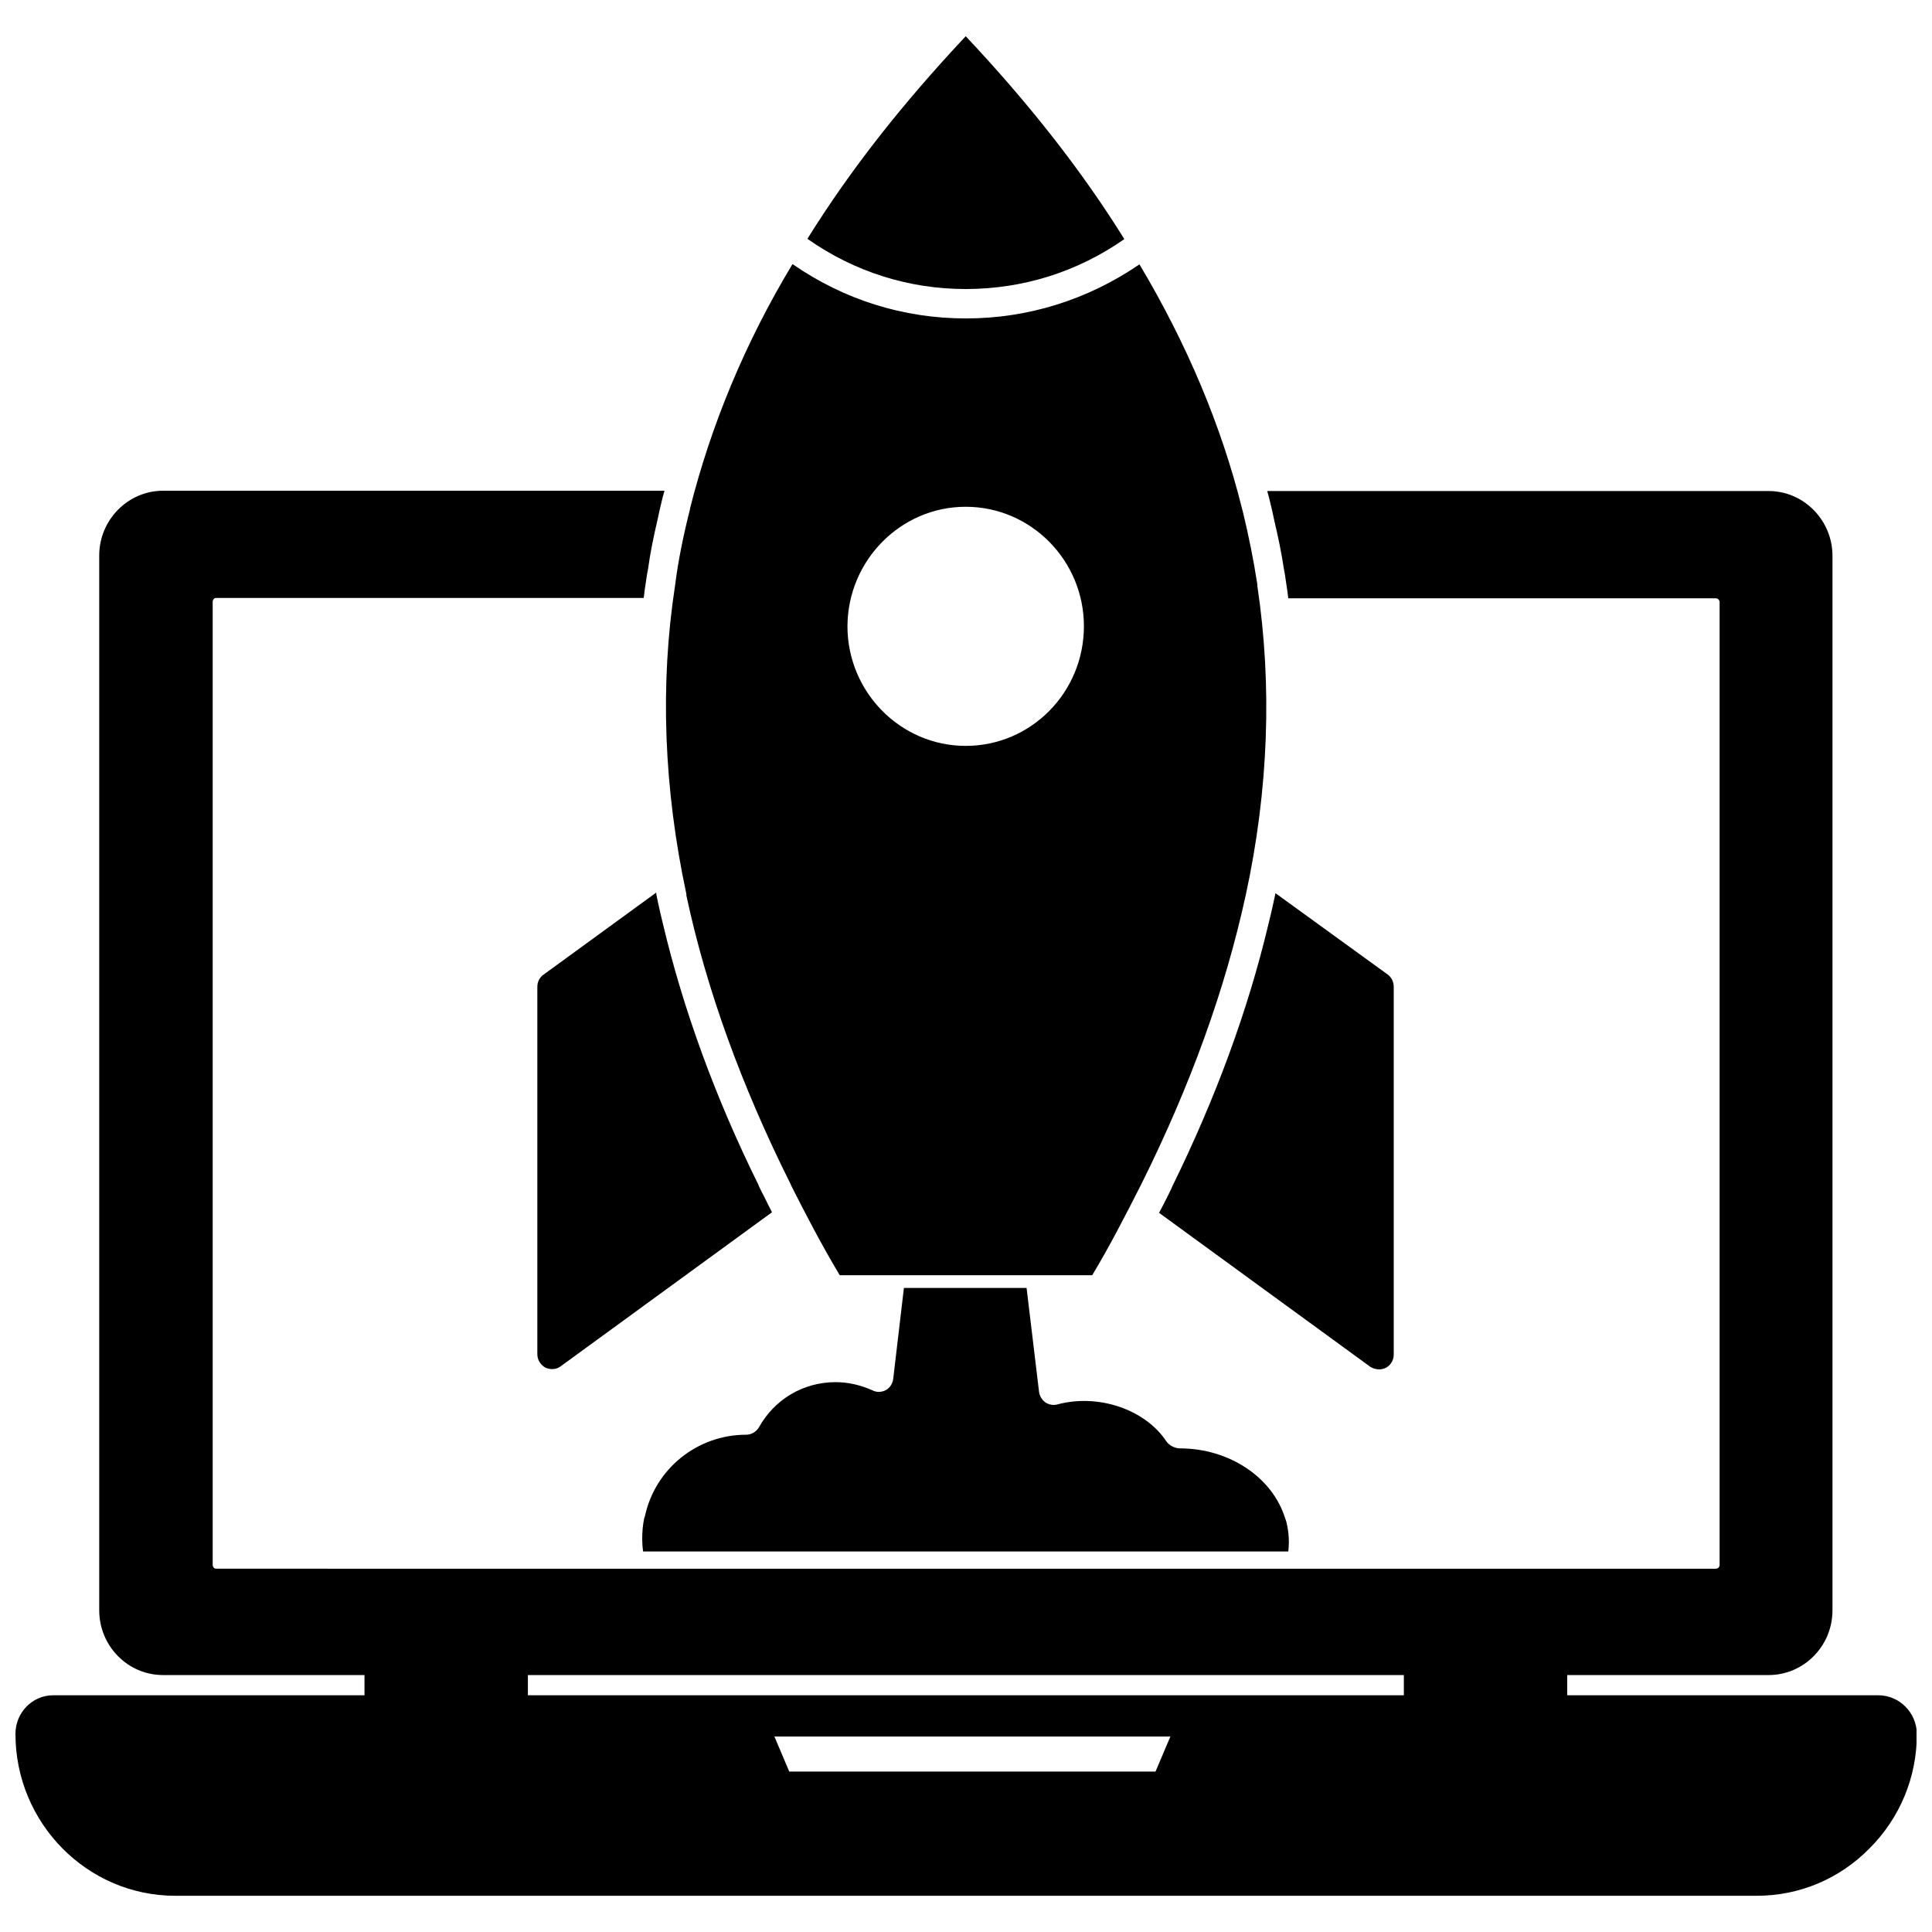
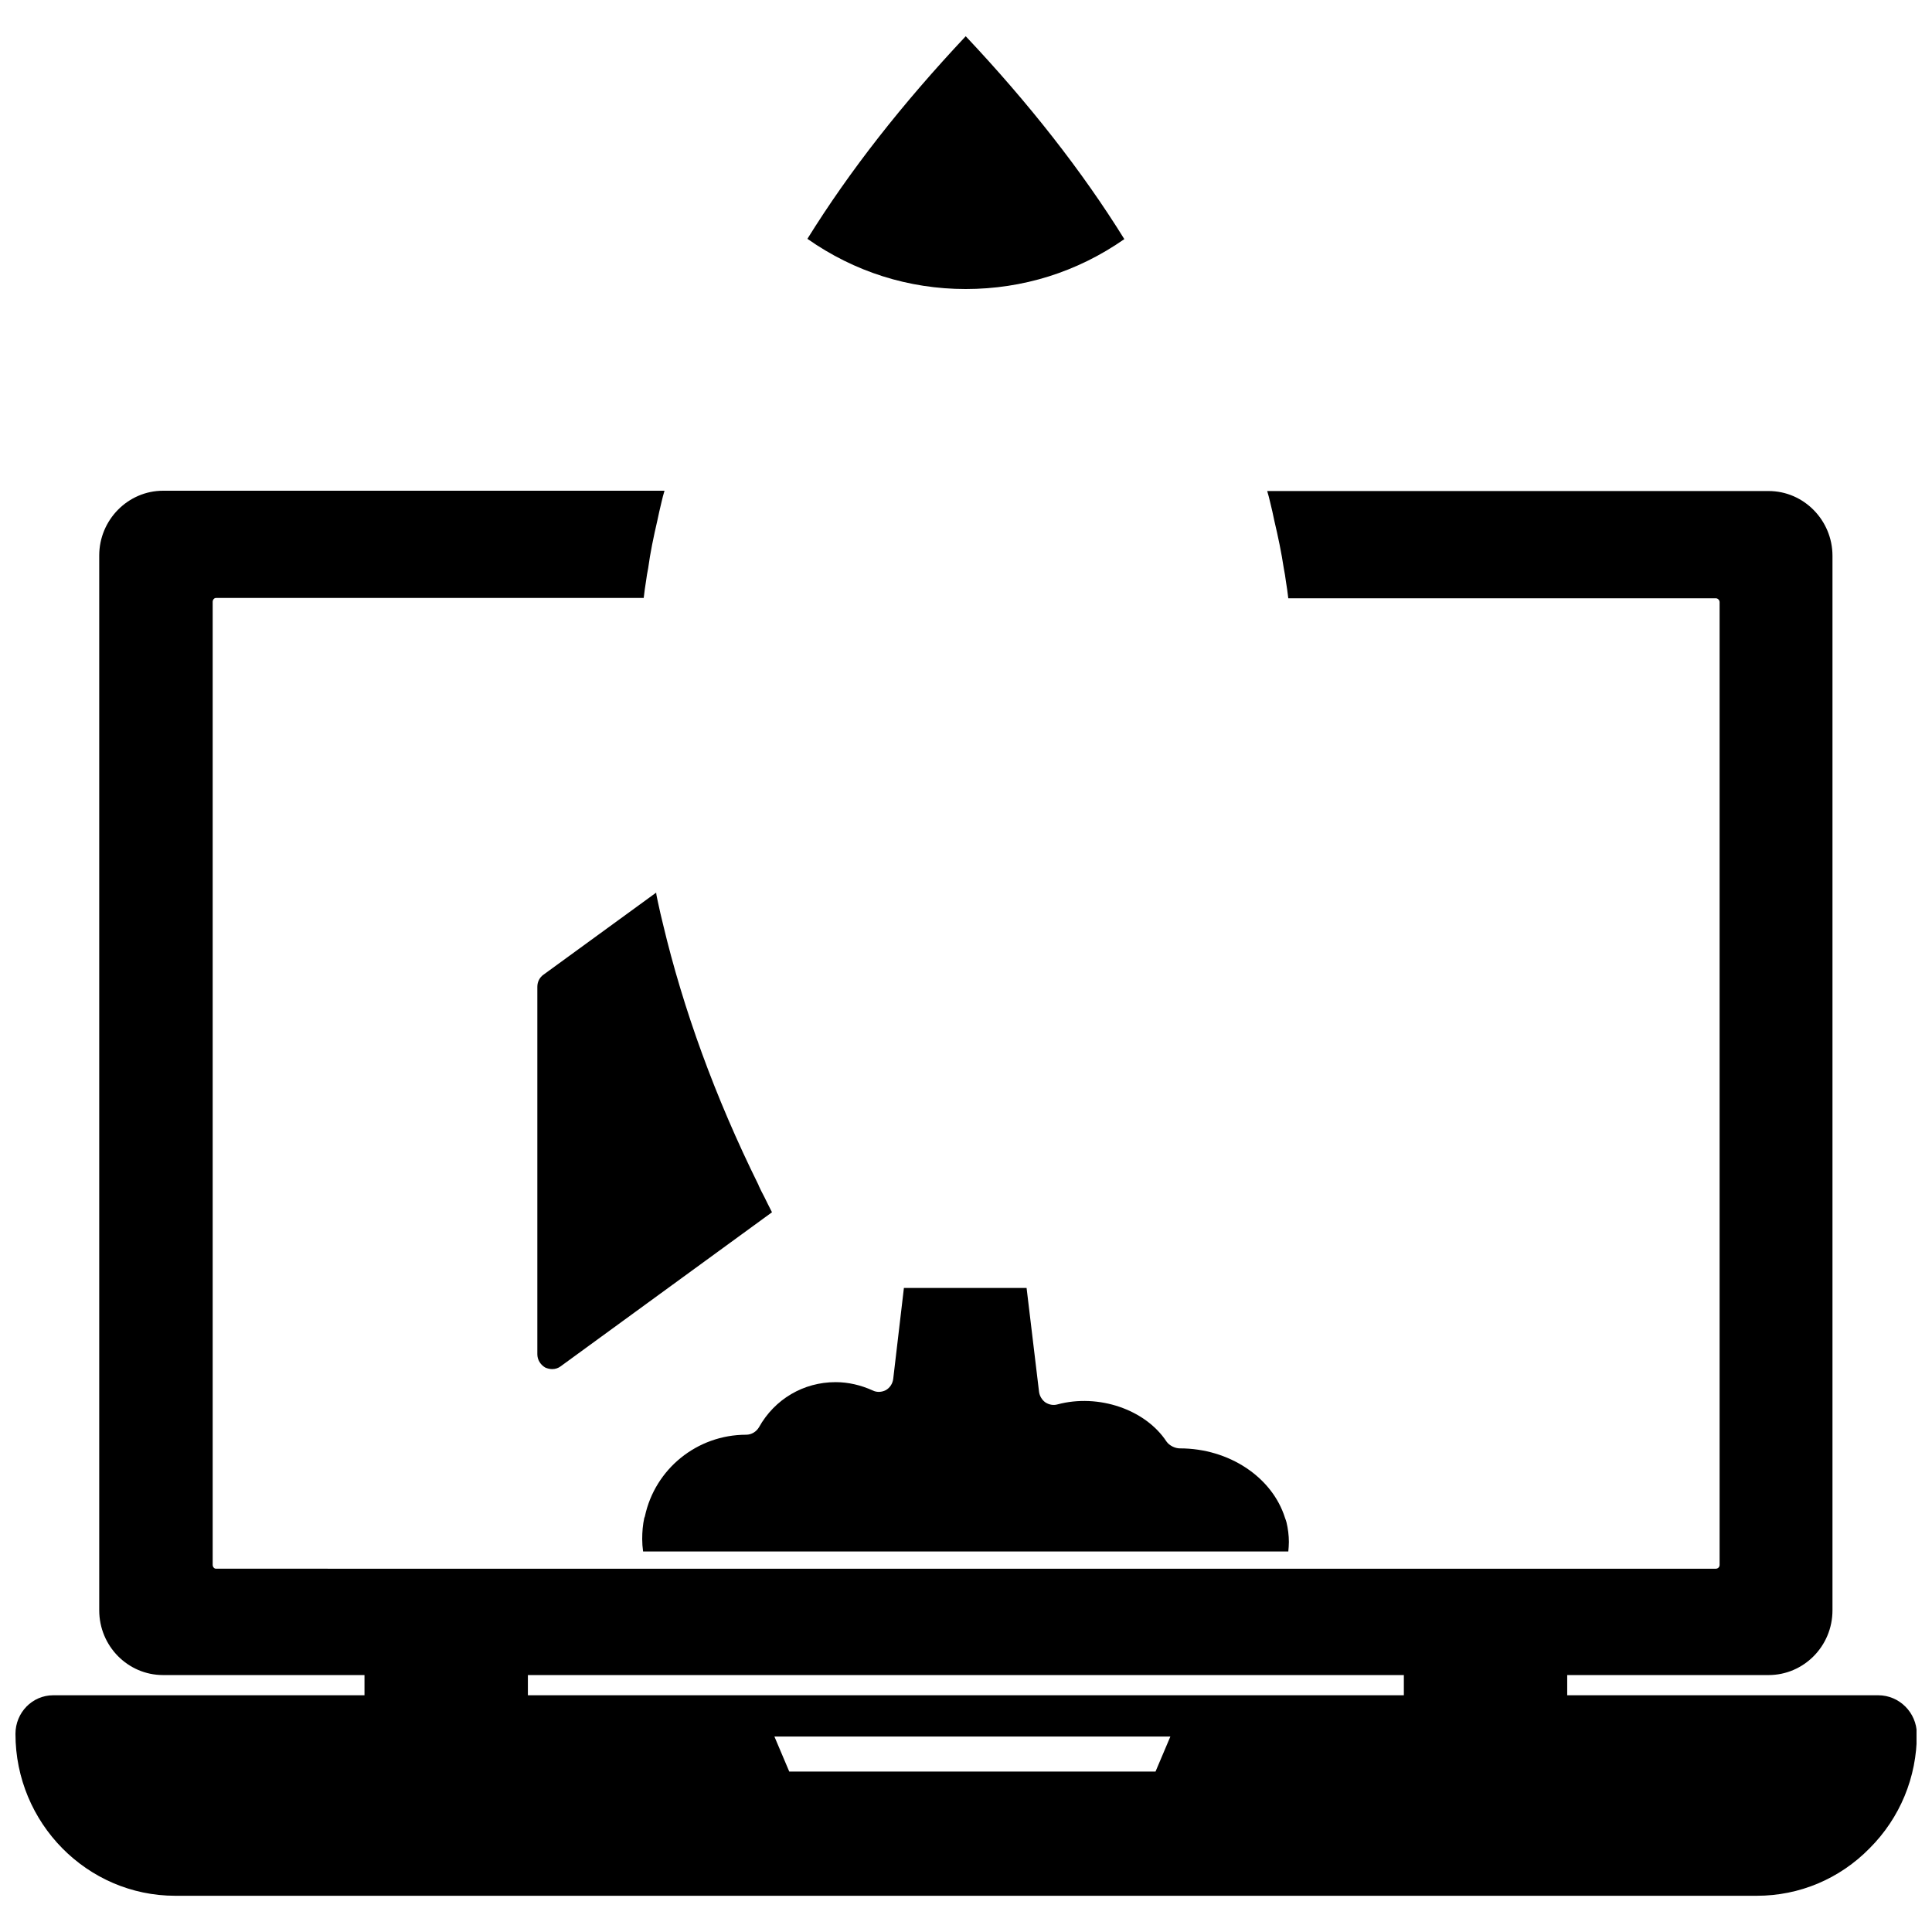
<svg xmlns="http://www.w3.org/2000/svg" width="800px" height="800px" version="1.1" viewBox="144 144 512 512">
  <defs>
    <clipPath id="a">
      <path d="m148.09 274h503.81v373h-503.81z" />
    </clipPath>
  </defs>
  <g clip-path="url(#a)">
    <path d="m641.75 593.26h-82.422v-5.352h53.371c9.289 0 16.926-7.637 16.926-17.16v-279.46c0-9.367-7.559-17.16-16.926-17.16h-132.88c0.316 1.023 0.551 1.969 0.789 2.992 0.395 1.652 0.789 3.227 1.102 4.879 1.023 4.328 1.891 8.5 2.519 12.676 0.234 1.102 0.395 2.281 0.551 3.387 0.234 1.496 0.473 2.992 0.629 4.488h113.28c0.551 0 1.023 0.473 1.023 1.023v255.13c0 0.629-0.473 1.023-1.023 1.023h-291.74l-105.72-0.004c-0.473 0-0.867-0.473-0.867-1.023v-255.21c0-0.551 0.395-1.023 0.867-1.023h113.36c0.156-1.496 0.395-3.07 0.629-4.566 0.156-1.102 0.316-2.203 0.551-3.305 0.551-4.094 1.418-8.266 2.441-12.676 0.316-1.574 0.707-3.227 1.102-4.879 0.234-1.023 0.473-1.969 0.789-2.992h-132.88c-9.289 0-16.926 7.715-16.926 17.16v279.54c0 9.445 7.559 17.16 16.926 17.16h53.371v5.352l-82.5 0.004c-5.512 0-9.996 4.566-9.996 10.234 0 23.617 18.973 42.902 42.352 42.902h419.11c11.336 0 21.965-4.488 29.914-12.594 8.031-8.031 12.516-18.812 12.516-30.309-0.078-5.668-4.644-10.234-10.23-10.234zm-187.59 10.941-3.938 9.289h-97.059l-3.938-9.289zm61.875-10.941h-232.14v-5.352h232.14z" />
  </g>
-   <path d="m509.5 506.9c0.629 0 1.18-0.156 1.73-0.395 1.34-0.707 2.125-2.047 2.125-3.543v-97.457c0-1.34-0.629-2.519-1.574-3.227l-29.758-21.57c-0.156 0.867-0.395 1.652-0.551 2.519-0.395 1.891-0.867 3.856-1.34 5.746-5.352 22.516-13.855 45.816-25.426 69.352-0.395 1.023-0.945 1.969-1.418 2.992-0.707 1.418-1.418 2.754-2.125 4.094l56.047 40.855c0.715 0.395 1.5 0.633 2.289 0.633z" />
  <path d="m441.96 207.37c-11.18-18.027-25.348-36.055-42.035-53.766-16.926 18.027-30.699 35.582-41.957 53.688 12.438 8.738 26.844 13.305 41.957 13.305 15.113-0.004 29.52-4.488 42.035-13.227z" />
  <path d="m319.7 388.9c-0.473-1.969-0.945-3.856-1.34-5.824-0.156-0.867-0.395-1.652-0.473-2.519l-29.836 21.727c-1.023 0.707-1.652 1.891-1.652 3.227v97.375c0 1.496 0.867 2.832 2.125 3.543 0.551 0.234 1.18 0.395 1.812 0.395 0.789 0 1.574-0.234 2.203-0.707l56.047-40.855c-0.707-1.418-1.418-2.754-2.047-4.094-0.551-1.023-1.023-1.969-1.496-2.992v-0.078c-11.566-23.379-19.988-46.68-25.344-69.195z" />
-   <path d="m325.92 381.42c5.273 24.641 14.562 50.301 27.551 76.281 0.078 0.156 0.156 0.395 0.234 0.551 3.856 7.637 7.949 15.508 12.832 23.695h66.914c4.488-7.477 8.66-15.508 13.066-24.246 12.988-26.055 22.199-51.641 27.551-76.203 0-0.078 0.078-0.234 0.078-0.316 6.062-28.023 7.008-55.496 3.07-81.867v-0.234-0.078c0-0.156-0.078-0.395-0.078-0.551-0.945-6.141-2.203-12.359-3.777-18.895-0.078-0.156-0.078-0.395-0.156-0.551 0-0.078-0.078-0.234-0.078-0.316-5.434-21.805-14.562-43.531-27.16-64.629-13.699 9.367-29.52 14.328-45.973 14.328-16.609 0-32.355-4.961-45.973-14.406-12.676 21.02-21.648 42.902-27.16 64.785v0.156c-1.812 7.164-3.148 13.777-3.938 20.074-4.094 26.527-2.992 54.082 2.992 82.027-0.074 0.156 0.004 0.316 0.004 0.395zm73.996-103.12c17.32 0 31.332 14.25 31.332 31.645 0 17.555-14.012 31.723-31.332 31.723-17.238 0-31.332-14.25-31.332-31.723 0.082-17.395 14.094-31.645 31.332-31.645z" />
  <path d="m485.41 555.23c0.078-0.867 0.156-1.73 0.156-2.598 0-1.73-0.234-3.543-0.629-5.195 0-0.078-0.316-1.023-0.395-1.18-3.387-10.785-14.801-18.422-27.867-18.422-1.258 0-2.754-0.707-3.543-1.812-5.59-8.5-18.027-12.754-28.891-9.84-1.102 0.316-2.281 0.078-3.227-0.551-0.867-0.629-1.496-1.652-1.652-2.754l-3.305-27.551h-32.512l-2.832 24.09c-0.156 1.258-0.867 2.363-1.969 2.992-1.102 0.551-2.363 0.629-3.465 0.078-3.148-1.418-6.453-2.203-9.84-2.203-8.5 0-16.137 4.488-20.309 11.965-0.707 1.18-1.969 1.969-3.387 1.969-12.988 0-24.168 9.055-26.844 21.648-0.078 0.156-0.078 0.316-0.156 0.395-0.395 1.812-0.551 3.699-0.551 5.59 0 1.102 0.078 2.203 0.234 3.305l170.98-0.004z" />
</svg>